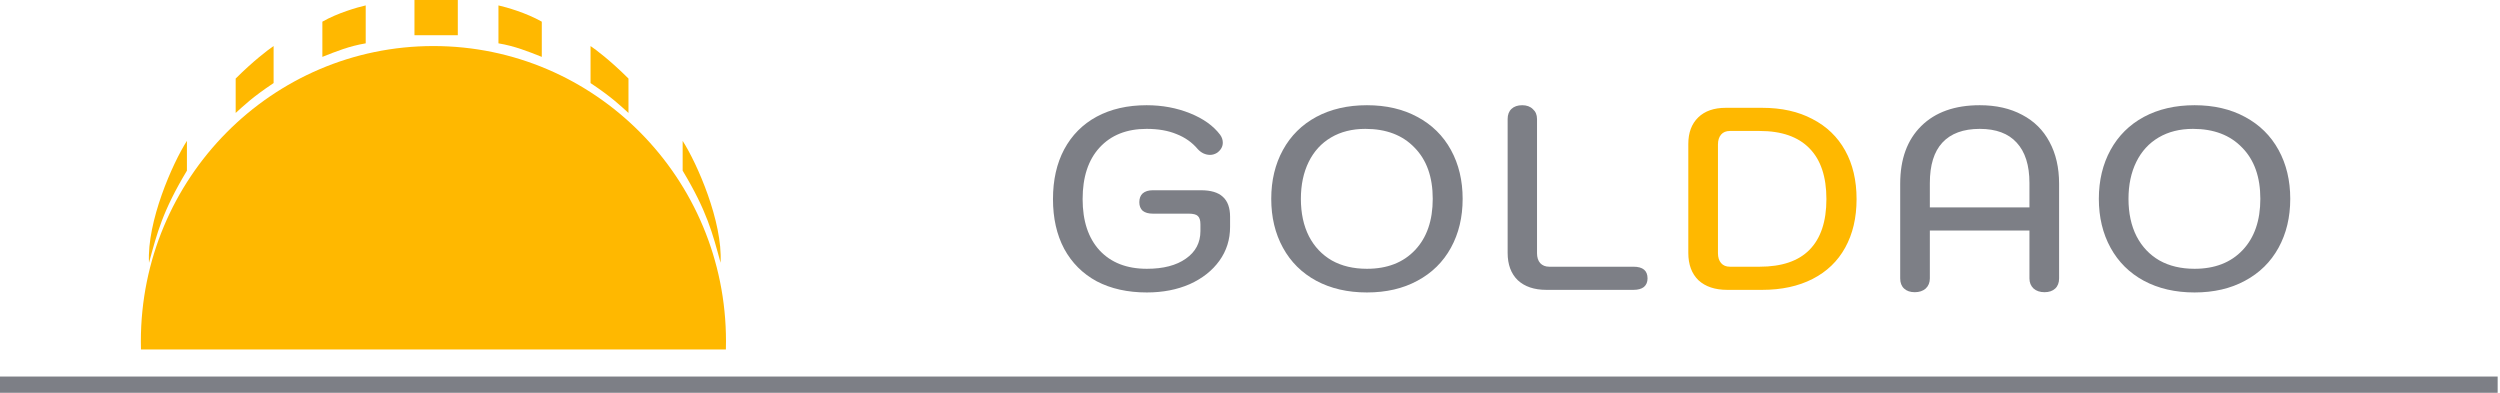
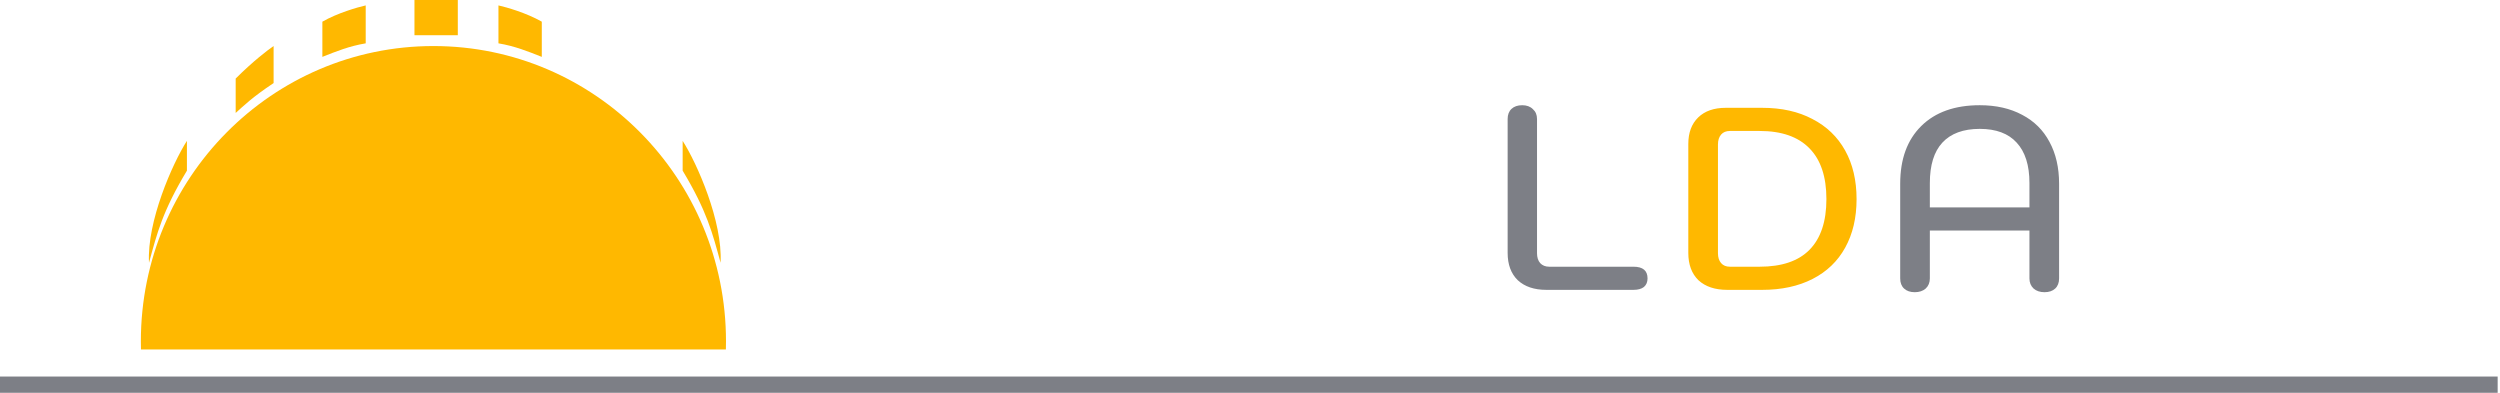
<svg xmlns="http://www.w3.org/2000/svg" width="229" height="36" viewBox="0 0 229 36" fill="none">
  <path fill-rule="evenodd" clip-rule="evenodd" d="M228.785 35.98H0V34.491H228.785V35.98Z" fill="#7D7F86" />
  <path d="M66.491 32.01C66.498 31.763 66.501 31.514 66.501 31.265C66.501 16.328 54.503 4.218 39.702 4.218C24.902 4.218 12.903 16.328 12.903 31.265C12.903 31.514 12.907 31.763 12.913 32.01H66.491Z" fill="#FFB800" />
  <path d="M17.122 15.633C14.888 19.355 14.392 21.34 13.648 24.07C13.449 20.298 15.798 14.971 17.122 12.903L17.122 15.633Z" fill="#FFB800" />
  <path d="M62.531 15.633C64.764 19.355 65.261 21.34 66.005 24.07C66.204 20.298 63.855 14.971 62.531 12.903V15.633Z" fill="#FFB800" />
  <path d="M25.062 7.609C23.077 8.933 22.332 9.677 21.588 10.346V7.196C23.176 5.608 24.566 4.549 25.062 4.218V7.609Z" fill="#FFB800" />
-   <path d="M54.094 7.609C56.079 8.933 56.824 9.677 57.568 10.346V7.196C55.98 5.608 54.591 4.549 54.094 4.218V7.609Z" fill="#FFB800" />
  <path d="M33.499 3.97C32.01 4.218 30.769 4.715 29.529 5.211V1.985C30.918 1.191 32.754 0.662 33.499 0.496V3.97Z" fill="#FFB800" />
  <path d="M45.658 3.97C47.146 4.218 48.387 4.715 49.628 5.211V1.985C48.238 1.191 46.402 0.662 45.658 0.496V3.97Z" fill="#FFB800" />
  <path d="M41.935 3.226H37.965V0H41.935V3.226Z" fill="#FFB800" />
-   <path d="M105.052 26.789C103.289 26.789 101.757 26.448 100.455 25.765C99.168 25.066 98.176 24.073 97.477 22.787C96.794 21.501 96.453 19.984 96.453 18.237C96.453 16.49 96.794 14.974 97.477 13.687C98.176 12.385 99.168 11.385 100.455 10.686C101.757 9.987 103.281 9.638 105.028 9.638C106.458 9.638 107.784 9.884 109.006 10.376C110.229 10.868 111.15 11.527 111.77 12.353C111.929 12.576 112.008 12.814 112.008 13.068C112.008 13.433 111.833 13.743 111.484 13.997C111.277 14.124 111.063 14.188 110.841 14.188C110.634 14.188 110.428 14.14 110.221 14.045C110.031 13.949 109.864 13.822 109.721 13.664C109.197 13.044 108.546 12.584 107.768 12.282C107.005 11.964 106.092 11.805 105.028 11.805C103.202 11.805 101.765 12.377 100.717 13.521C99.684 14.648 99.168 16.22 99.168 18.237C99.168 20.238 99.684 21.802 100.717 22.93C101.765 24.058 103.21 24.621 105.052 24.621C106.561 24.621 107.752 24.312 108.625 23.692C109.515 23.073 109.959 22.231 109.959 21.167V20.548C109.959 20.183 109.88 19.928 109.721 19.786C109.578 19.643 109.3 19.571 108.887 19.571H105.6C105.203 19.571 104.893 19.484 104.671 19.309C104.465 19.119 104.361 18.857 104.361 18.523C104.361 18.174 104.465 17.904 104.671 17.713C104.893 17.523 105.203 17.427 105.6 17.427H110.007C110.912 17.427 111.579 17.626 112.008 18.023C112.453 18.42 112.675 19.031 112.675 19.857V20.786C112.675 21.945 112.349 22.978 111.698 23.883C111.047 24.788 110.142 25.503 108.983 26.027C107.823 26.535 106.513 26.789 105.052 26.789Z" fill="#7D7F86" />
-   <path d="M125.212 26.789C123.449 26.789 121.901 26.432 120.567 25.717C119.249 25.003 118.232 23.994 117.518 22.692C116.803 21.39 116.446 19.897 116.446 18.213C116.446 16.53 116.803 15.037 117.518 13.735C118.232 12.433 119.249 11.424 120.567 10.71C121.901 9.995 123.449 9.638 125.212 9.638C126.975 9.638 128.515 9.995 129.833 10.71C131.167 11.424 132.192 12.433 132.906 13.735C133.621 15.037 133.978 16.53 133.978 18.213C133.978 19.897 133.621 21.39 132.906 22.692C132.192 23.994 131.167 25.003 129.833 25.717C128.515 26.432 126.975 26.789 125.212 26.789ZM125.212 24.621C127.07 24.621 128.539 24.05 129.619 22.906C130.699 21.763 131.239 20.198 131.239 18.213C131.239 16.212 130.683 14.648 129.571 13.521C128.476 12.377 126.975 11.805 125.069 11.805C123.862 11.805 122.814 12.068 121.925 12.592C121.035 13.116 120.353 13.862 119.876 14.831C119.4 15.8 119.161 16.927 119.161 18.213C119.161 19.532 119.408 20.675 119.9 21.644C120.392 22.596 121.091 23.335 121.996 23.859C122.901 24.367 123.973 24.621 125.212 24.621Z" fill="#7D7F86" />
  <path d="M141.649 26.551C140.537 26.551 139.664 26.257 139.029 25.669C138.409 25.066 138.1 24.232 138.1 23.168V10.9C138.1 10.503 138.219 10.194 138.457 9.971C138.695 9.749 139.021 9.638 139.434 9.638C139.846 9.638 140.172 9.757 140.41 9.995C140.664 10.217 140.791 10.519 140.791 10.9V23.192C140.791 23.573 140.887 23.875 141.077 24.097C141.284 24.32 141.562 24.431 141.911 24.431H149.629C150.487 24.431 150.915 24.788 150.915 25.503C150.915 25.836 150.804 26.098 150.582 26.289C150.36 26.463 150.042 26.551 149.629 26.551H141.649Z" fill="#7D7F86" />
  <path d="M175.392 26.765C174.979 26.765 174.654 26.654 174.415 26.432C174.177 26.209 174.058 25.9 174.058 25.503V16.832C174.058 14.577 174.701 12.814 175.988 11.543C177.274 10.273 179.061 9.638 181.347 9.638C182.84 9.638 184.135 9.931 185.23 10.519C186.326 11.091 187.16 11.917 187.732 12.996C188.319 14.076 188.613 15.355 188.613 16.832V25.503C188.613 25.9 188.494 26.209 188.256 26.432C188.017 26.654 187.692 26.765 187.279 26.765C186.866 26.765 186.533 26.654 186.278 26.432C186.024 26.194 185.897 25.884 185.897 25.503V21.12H176.774V25.503C176.774 25.884 176.647 26.194 176.393 26.432C176.138 26.654 175.805 26.765 175.392 26.765ZM185.897 19V16.76C185.897 15.14 185.508 13.91 184.73 13.068C183.968 12.226 182.84 11.805 181.347 11.805C179.839 11.805 178.695 12.226 177.917 13.068C177.155 13.894 176.774 15.125 176.774 16.76V19H185.897Z" fill="#7D7F86" />
-   <path d="M201.021 26.789C199.258 26.789 197.71 26.432 196.376 25.717C195.057 25.003 194.041 23.994 193.326 22.692C192.612 21.39 192.254 19.897 192.254 18.213C192.254 16.53 192.612 15.037 193.326 13.735C194.041 12.433 195.057 11.424 196.376 10.71C197.71 9.995 199.258 9.638 201.021 9.638C202.783 9.638 204.324 9.995 205.642 10.71C206.976 11.424 208 12.433 208.715 13.735C209.43 15.037 209.787 16.53 209.787 18.213C209.787 19.897 209.43 21.39 208.715 22.692C208 23.994 206.976 25.003 205.642 25.717C204.324 26.432 202.783 26.789 201.021 26.789ZM201.021 24.621C202.879 24.621 204.348 24.05 205.428 22.906C206.508 21.763 207.047 20.198 207.047 18.213C207.047 16.212 206.492 14.648 205.38 13.521C204.284 12.377 202.783 11.805 200.878 11.805C199.671 11.805 198.623 12.068 197.733 12.592C196.844 13.116 196.161 13.862 195.685 14.831C195.208 15.8 194.97 16.927 194.97 18.213C194.97 19.532 195.216 20.675 195.709 21.644C196.201 22.596 196.9 23.335 197.805 23.859C198.71 24.367 199.782 24.621 201.021 24.621Z" fill="#7D7F86" />
  <path d="M158.223 26.551C157.095 26.551 156.214 26.257 155.578 25.669C154.959 25.066 154.649 24.232 154.649 23.168V13.187C154.649 12.155 154.951 11.345 155.555 10.757C156.158 10.17 157 9.876 158.08 9.876H161.415C163.193 9.876 164.726 10.217 166.012 10.9C167.314 11.567 168.315 12.528 169.014 13.783C169.712 15.037 170.062 16.522 170.062 18.237C170.062 19.952 169.712 21.437 169.014 22.692C168.331 23.93 167.338 24.883 166.036 25.55C164.734 26.217 163.193 26.551 161.415 26.551H158.223ZM161.176 24.431C163.209 24.431 164.734 23.915 165.75 22.882C166.782 21.834 167.299 20.286 167.299 18.237C167.299 16.189 166.782 14.64 165.75 13.592C164.718 12.528 163.193 11.996 161.176 11.996H158.461C158.111 11.996 157.841 12.107 157.651 12.329C157.46 12.552 157.365 12.854 157.365 13.235V23.192C157.365 23.573 157.46 23.875 157.651 24.097C157.841 24.32 158.111 24.431 158.461 24.431H161.176Z" fill="#FFB800" />
</svg>